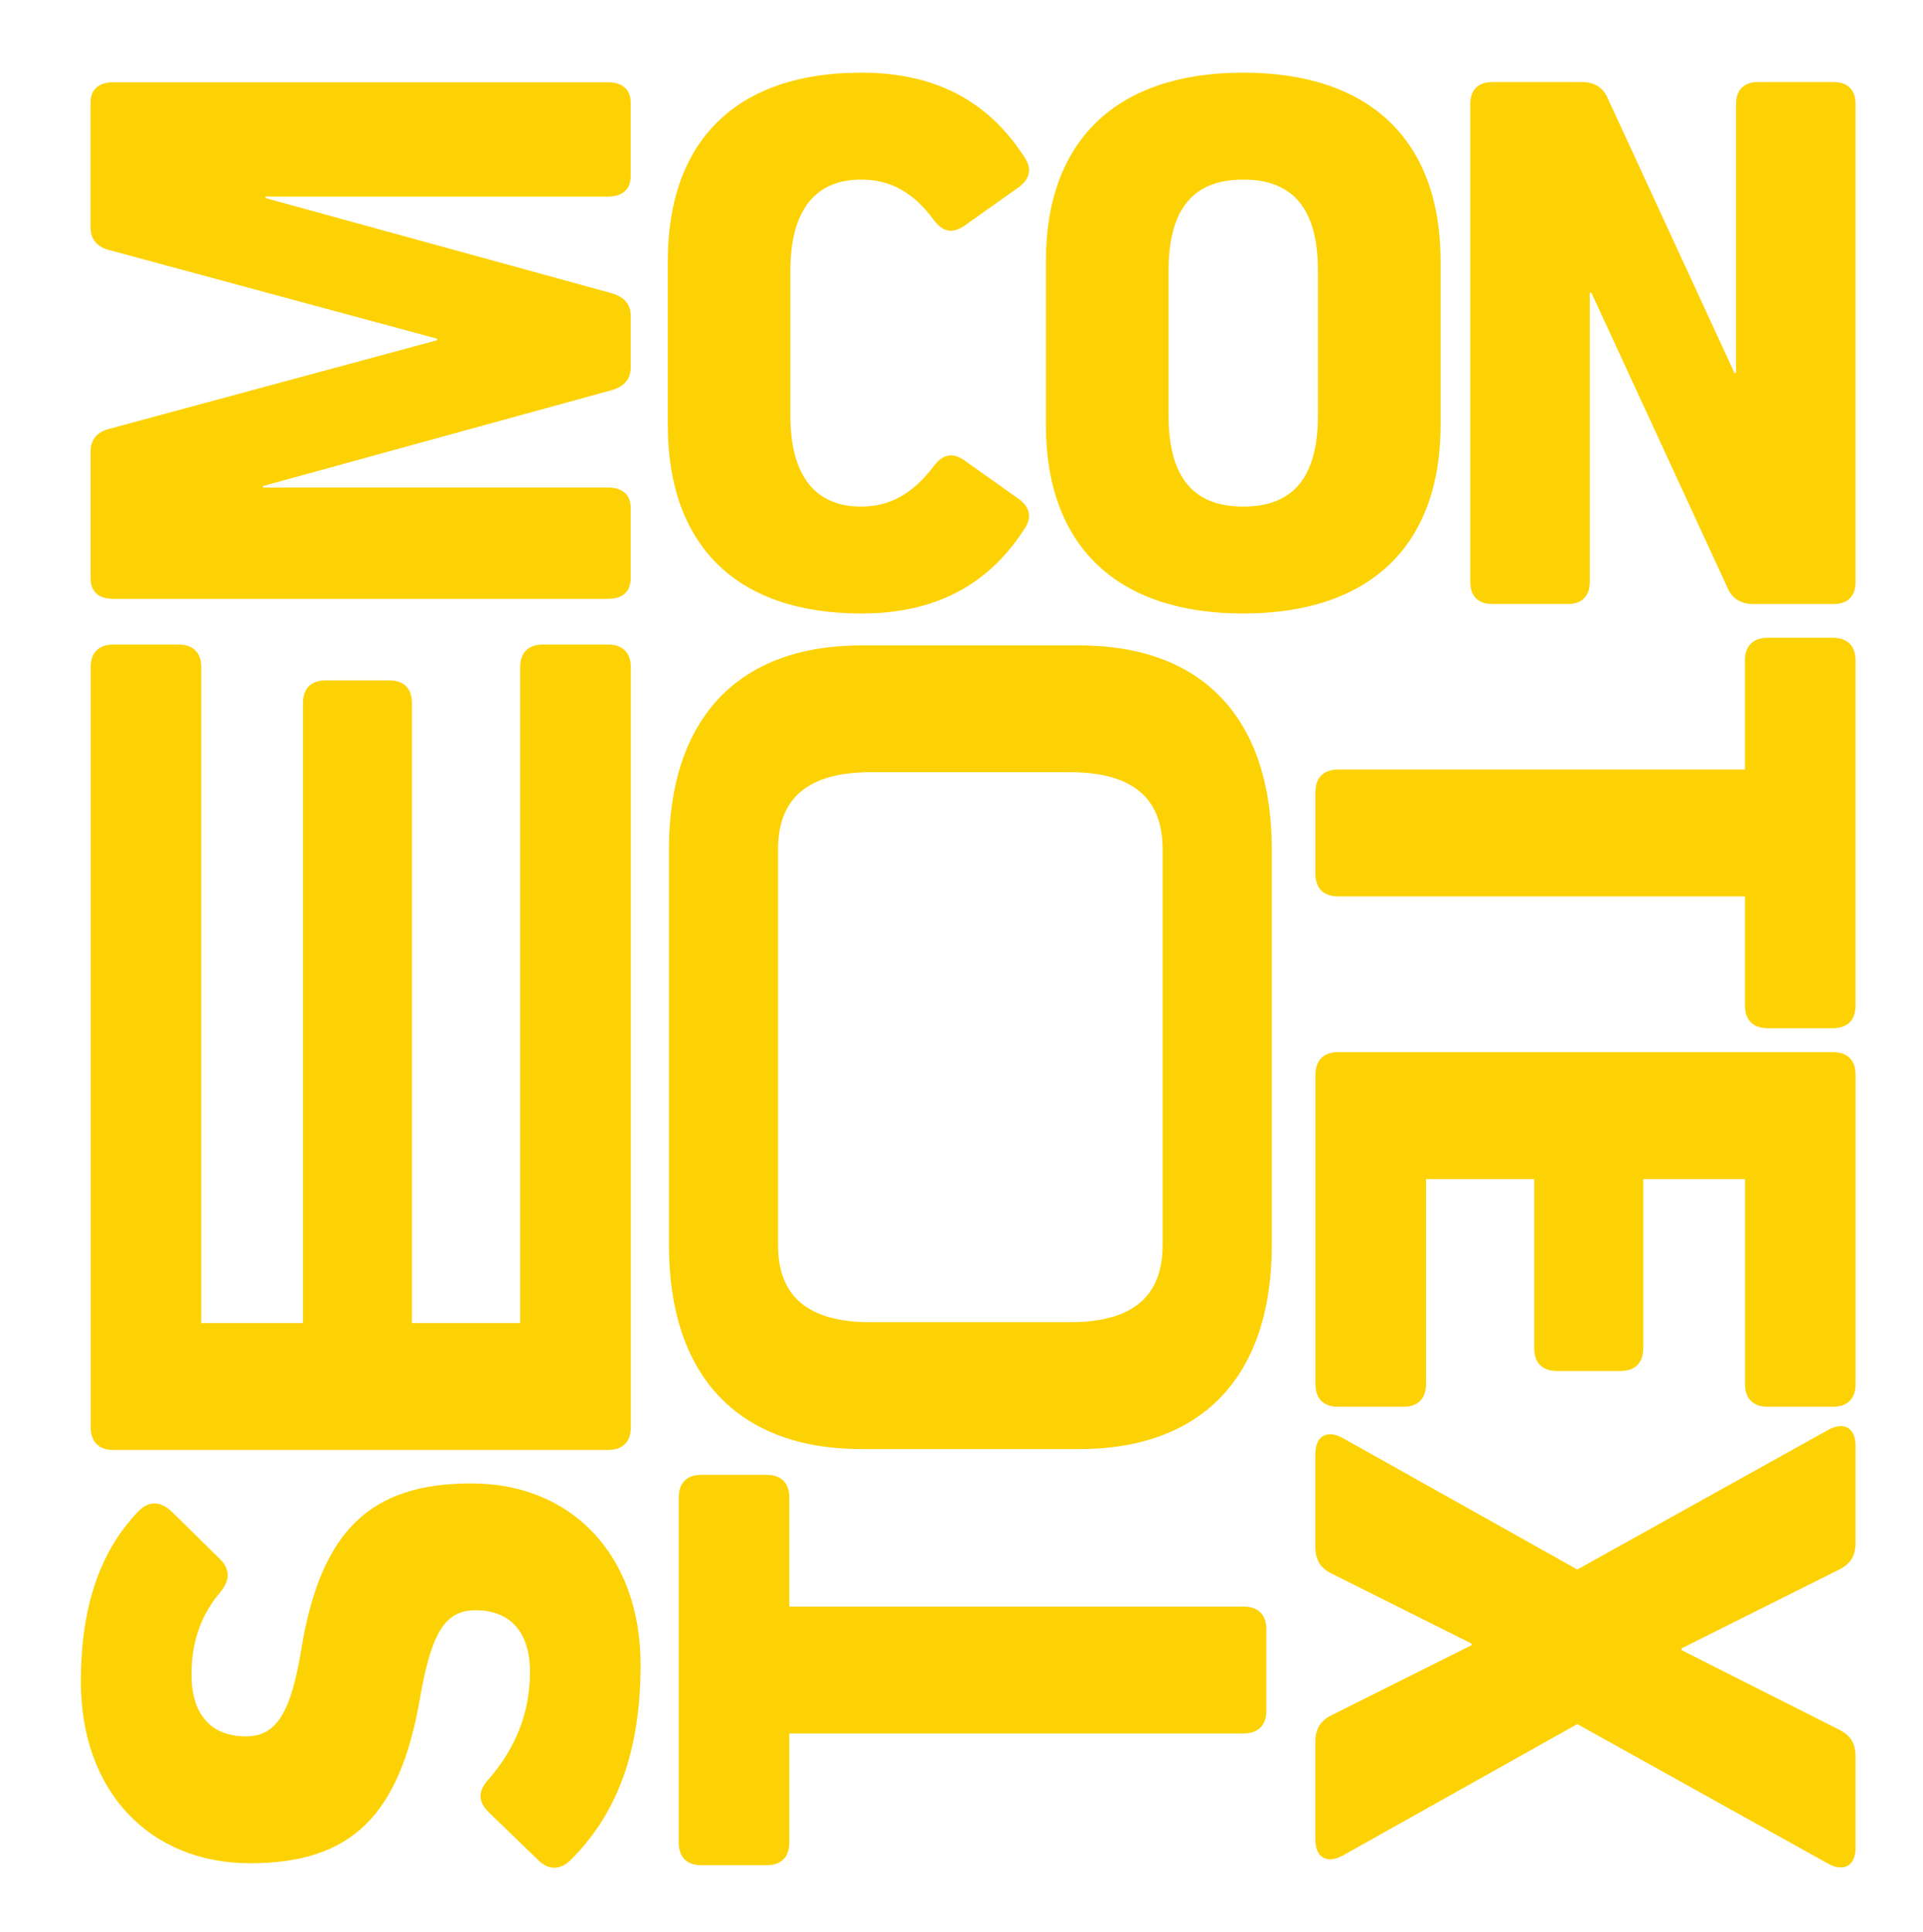
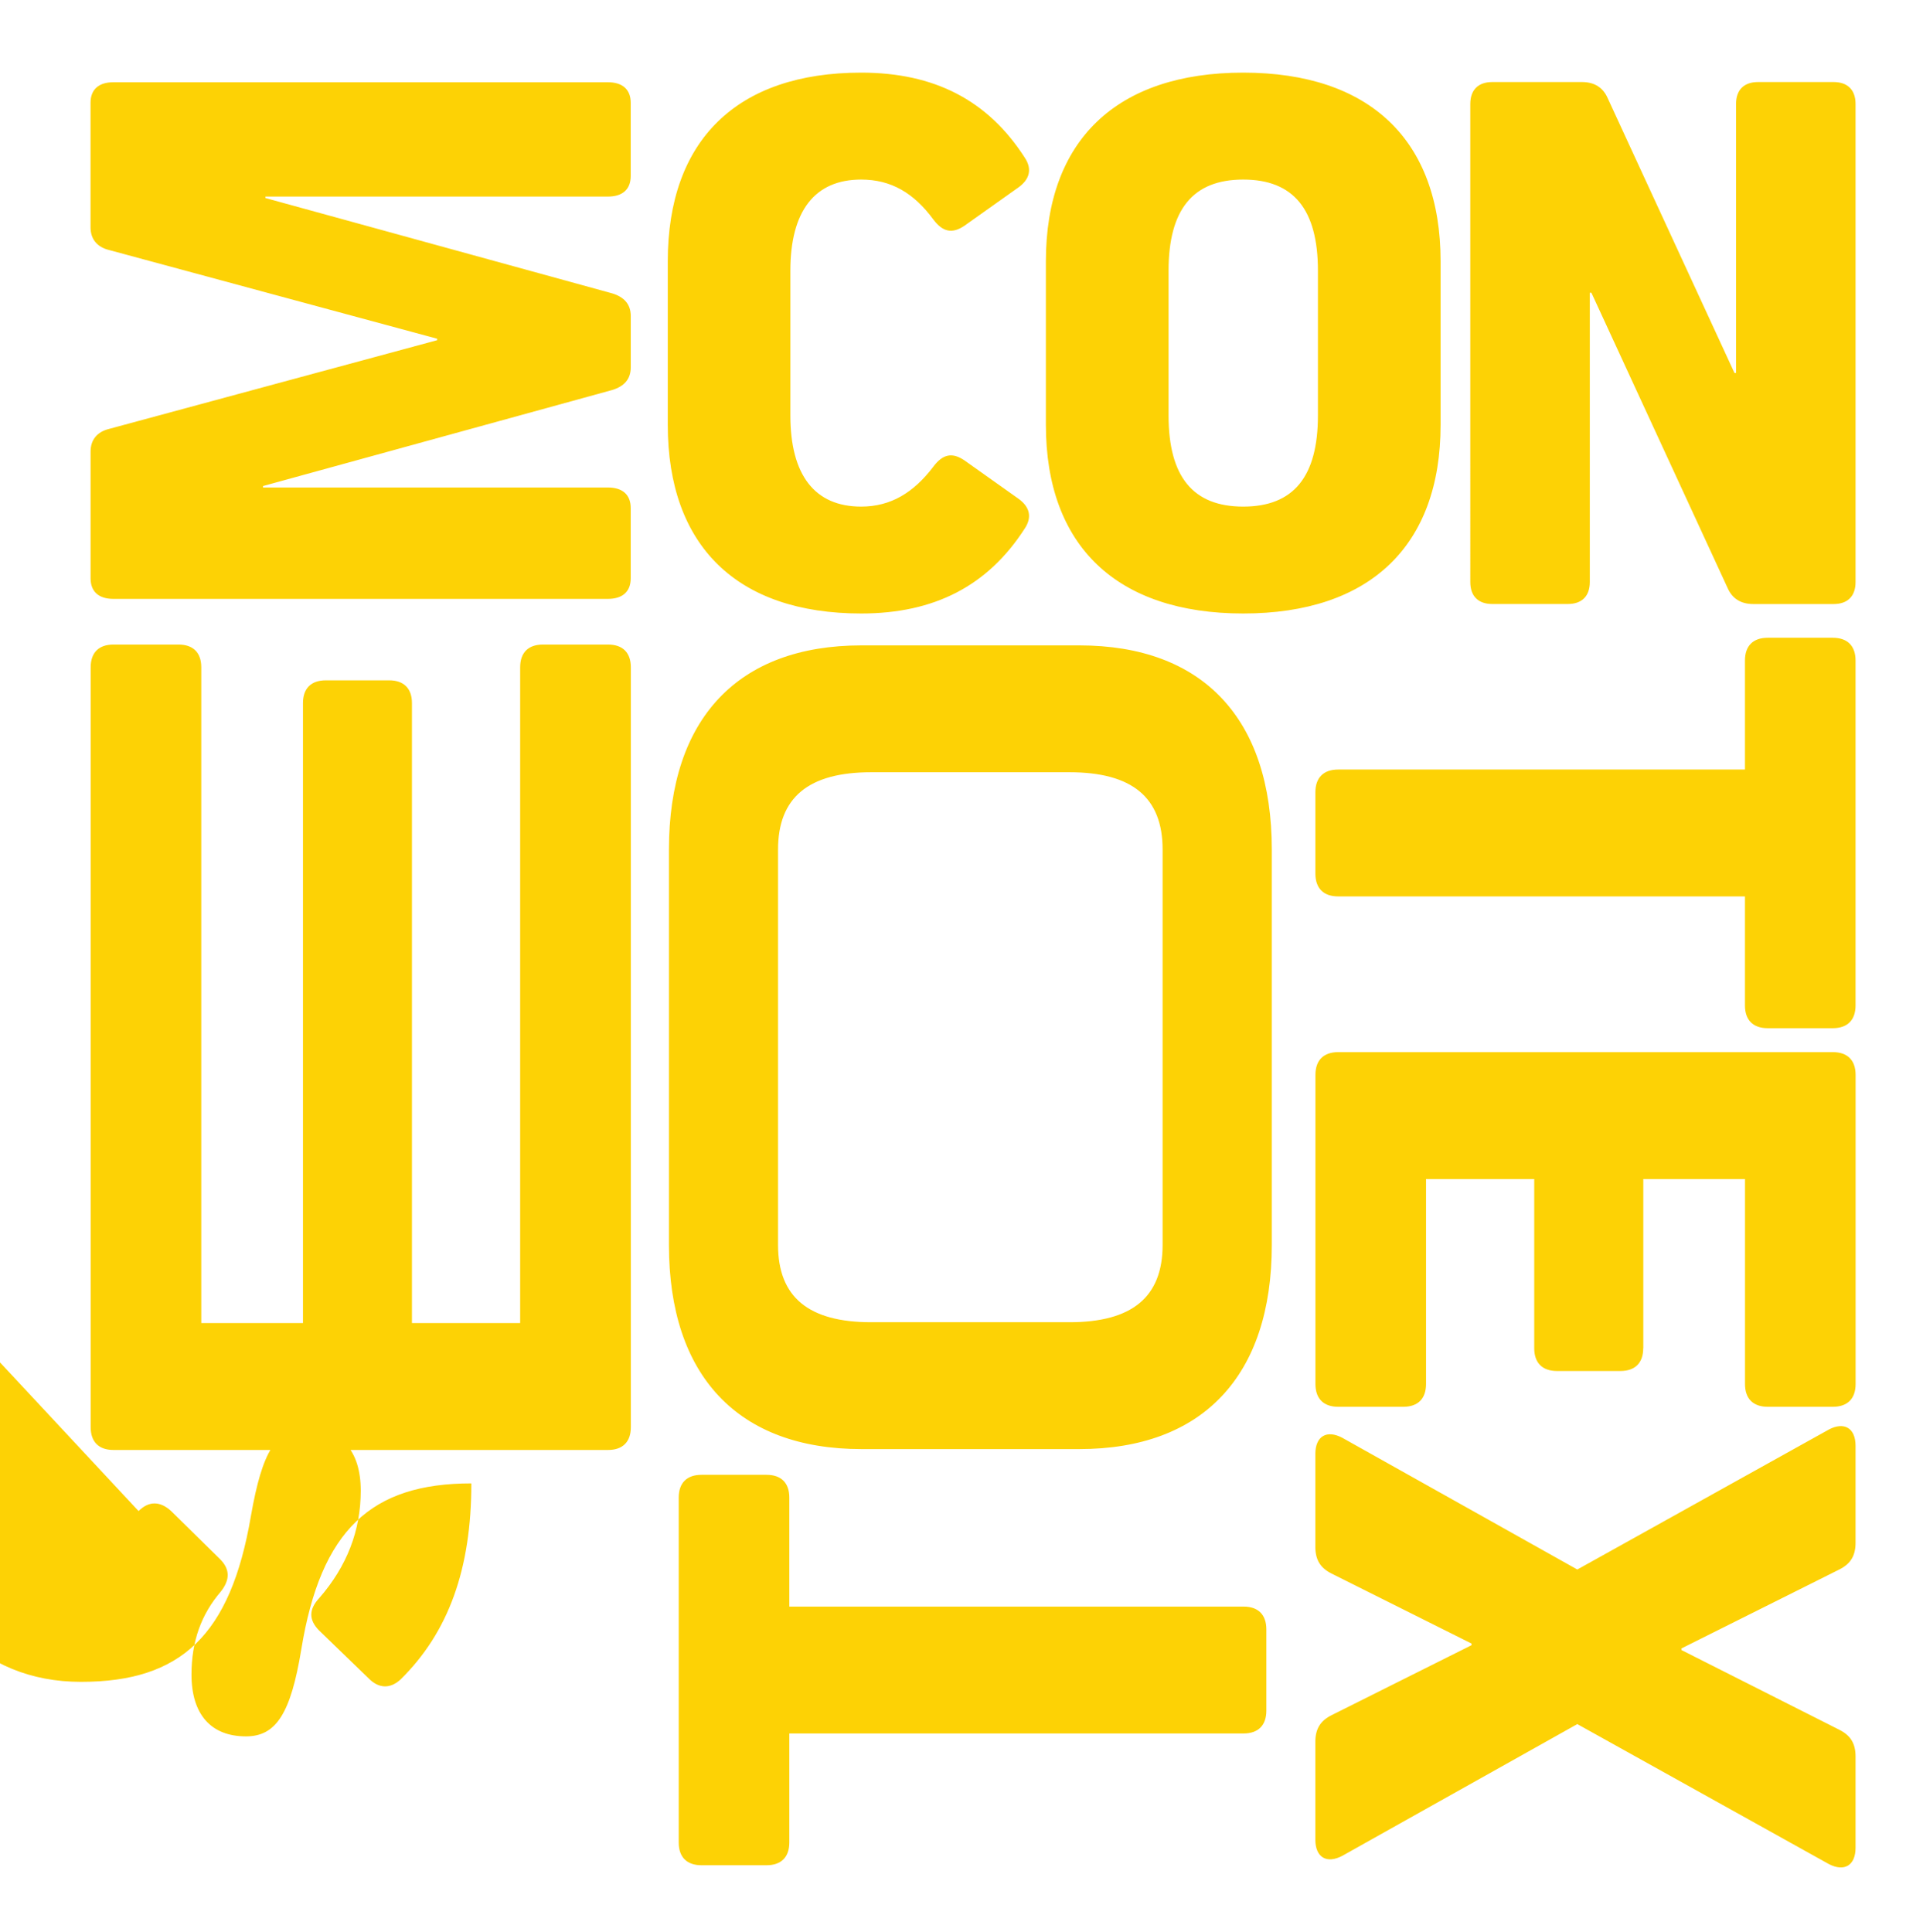
<svg xmlns="http://www.w3.org/2000/svg" id="Camada_1" viewBox="0 0 461.94 464.11">
  <defs>
    <style>.st0{fill:#fdd205}</style>
  </defs>
-   <path d="M33.29 363.03c2.54-2.54 5.28-2.35 7.82 0l11.73 11.53c2.54 2.54 2.35 5.08.2 7.82-4.69 5.47-7.04 11.92-7.04 19.93 0 9.58 4.69 14.85 13.09 14.85 7.23 0 10.75-5.47 13.29-20.91 4.69-28.73 16.81-39.87 40.85-39.87s40.65 17.2 40.65 43.58c0 20.52-5.47 35.76-17 47.1-2.54 2.35-5.28 2.15-7.62-.2l-11.92-11.53c-2.54-2.54-2.54-5.08 0-7.82 6.64-7.62 9.97-16.22 9.97-25.8s-4.69-14.85-13.09-14.85c-7.23 0-10.55 5.28-13.29 20.91-4.89 28.73-16.81 39.87-40.85 39.87s-40.65-17.2-40.65-43.58c0-17.98 4.5-31.27 13.88-41.04ZM21.75 24.69c0-3.17 1.95-4.93 5.47-4.93h118.82c3.52 0 5.47 1.76 5.47 4.93V42.3c0 3.17-1.95 4.93-5.47 4.93H63.77v.35l83.25 22.89c2.93.88 4.5 2.64 4.5 5.46v12.32c0 2.82-1.56 4.58-4.5 5.46l-83.84 23.06v.35h82.86c3.52 0 5.47 1.76 5.47 4.93v16.9c0 3.17-1.95 4.93-5.47 4.93H27.23c-3.52 0-5.47-1.76-5.47-4.93v-30.46c0-2.82 1.56-4.75 4.5-5.46l78.76-21.3v-.35l-78.77-21.3c-2.93-.7-4.5-2.64-4.5-5.46zM224.24 112.07c2.27-3.02 4.53-3.4 7.37-1.51l13.03 9.25c2.64 1.89 3.4 4.34 1.51 7.18-8.88 13.79-21.72 20.4-39.28 20.4-29.84 0-46.46-16.24-46.46-45.33V62.78c0-29.09 16.62-45.33 46.46-45.33 17.56 0 30.41 6.61 39.28 20.4 1.89 2.83 1.13 5.29-1.51 7.18l-13.03 9.25c-2.83 1.89-5.1 1.51-7.37-1.51-4.72-6.42-10.2-9.63-17.38-9.63-11.14 0-17 7.55-17 21.91V99.8c0 14.35 5.86 21.91 17 21.91 7.18 0 12.65-3.4 17.38-9.63ZM251.24 62.78c0-29.09 17-45.33 47.41-45.33s47.41 16.24 47.41 45.33v39.28c0 29.09-17 45.33-47.41 45.33s-47.41-16.24-47.41-45.33zm29.47 37.02c0 14.73 5.86 21.91 17.94 21.91s17.94-7.18 17.94-21.91V65.05c0-14.73-5.86-21.91-17.94-21.91s-17.94 7.18-17.94 21.91zM421.18 145.12c-3.02 0-5.1-1.32-6.23-3.97l-32.67-70.83h-.38v69.5c0 3.4-1.89 5.29-5.29 5.29h-18.13c-3.4 0-5.29-1.89-5.29-5.29V25c0-3.4 1.89-5.29 5.29-5.29h21.53c3.02 0 5.1 1.32 6.23 3.97l30.41 65.92h.38V25c0-3.4 1.89-5.29 5.29-5.29h18.13c3.4 0 5.29 1.89 5.29 5.29v114.83c0 3.4-1.89 5.29-5.29 5.29h-19.26ZM321.45 215.36c-3.52 0-5.47-1.95-5.47-5.47v-19.54c0-3.52 1.95-5.47 5.47-5.47h97.72v-26.19c0-3.52 1.95-5.47 5.47-5.47h15.63c3.52 0 5.47 1.95 5.47 5.47v82.86c0 3.52-1.95 5.47-5.47 5.47h-15.63c-3.52 0-5.47-1.95-5.47-5.47v-26.19zM394.73 323.91c0 3.52-1.95 5.47-5.47 5.47h-15.24c-3.52 0-5.47-1.95-5.47-5.47v-40.65h-25.99v49.25c0 3.52-1.95 5.47-5.47 5.47h-15.63c-3.52 0-5.47-1.95-5.47-5.47v-74.27c0-3.52 1.95-5.47 5.47-5.47h118.82c3.52 0 5.47 1.95 5.47 5.47v74.27c0 3.52-1.95 5.47-5.47 5.47h-15.63c-3.52 0-5.47-1.95-5.47-5.47v-49.25h-24.43v40.65ZM439.29 343.45c3.71-1.95 6.45-.39 6.45 3.91v23.26c0 3.13-1.17 5.08-3.91 6.45l-37.91 18.96v.39l37.91 19.15c2.74 1.37 3.91 3.32 3.91 6.45v21.89c0 4.3-2.74 5.86-6.45 3.91l-60.39-33.61-56.48 31.66c-3.71 1.95-6.45.39-6.45-3.91v-23.45c0-3.13 1.17-5.08 3.91-6.45l33.61-16.81v-.39l-33.61-16.81c-2.74-1.37-3.91-3.32-3.91-6.45v-22.28c0-4.3 2.74-5.86 6.45-3.91l56.48 31.66 60.39-33.61ZM146.05 154.85h-15.63c-3.52 0-5.47 1.95-5.47 5.47v157.54H98.96V168.92c0-3.52-1.95-5.47-5.47-5.47H78.25c-3.52 0-5.47 1.95-5.47 5.47v148.94H48.35V160.32c0-3.52-1.95-5.47-5.47-5.47H27.25c-3.52 0-5.47 1.95-5.47 5.47v182.56c0 3.52 1.95 5.47 5.47 5.47h118.82c3.52 0 5.47-1.95 5.47-5.47V160.32c0-3.52-1.95-5.47-5.47-5.47ZM298.73 385.98H189.61v-26.19c0-3.52-1.95-5.47-5.47-5.47h-15.63c-3.52 0-5.47 1.95-5.47 5.47v82.86c0 3.52 1.95 5.47 5.47 5.47h15.63c3.52 0 5.47-1.95 5.47-5.47v-26.19h109.12c3.52 0 5.47-1.95 5.47-5.47v-19.54c0-3.52-1.95-5.47-5.47-5.47M259.24 155.05h-52.28c-29.69 0-46.27 17.59-46.27 49.05v94.99c0 31.46 16.58 49.05 46.27 49.05h52.28c29.69 0 46.27-17.59 46.27-49.05V204.1c0-31.47-16.58-49.05-46.27-49.05m-2.32 162.61h-47.66c-15.04 0-22.36-6.06-22.36-18.57V204.1c0-12.51 7.33-18.57 22.36-18.57h47.66c15.04 0 22.36 6.06 22.36 18.57v94.99c0 12.51-7.33 18.57-22.36 18.57" class="st0" />
+   <path d="M33.29 363.03c2.54-2.54 5.28-2.35 7.82 0l11.73 11.53c2.54 2.54 2.35 5.08.2 7.82-4.69 5.47-7.04 11.92-7.04 19.93 0 9.58 4.69 14.85 13.09 14.85 7.23 0 10.75-5.47 13.29-20.91 4.69-28.73 16.81-39.87 40.85-39.87c0 20.52-5.47 35.76-17 47.1-2.54 2.35-5.28 2.15-7.62-.2l-11.92-11.53c-2.54-2.54-2.54-5.08 0-7.82 6.64-7.62 9.97-16.22 9.97-25.8s-4.69-14.85-13.09-14.85c-7.23 0-10.55 5.28-13.29 20.91-4.89 28.73-16.81 39.87-40.85 39.87s-40.65-17.2-40.65-43.58c0-17.98 4.5-31.27 13.88-41.04ZM21.75 24.69c0-3.17 1.95-4.93 5.47-4.93h118.82c3.52 0 5.47 1.76 5.47 4.93V42.3c0 3.17-1.95 4.93-5.47 4.93H63.77v.35l83.25 22.89c2.93.88 4.5 2.64 4.5 5.46v12.32c0 2.82-1.56 4.58-4.5 5.46l-83.84 23.06v.35h82.86c3.52 0 5.47 1.76 5.47 4.93v16.9c0 3.17-1.95 4.93-5.47 4.93H27.23c-3.52 0-5.47-1.76-5.47-4.93v-30.46c0-2.82 1.56-4.75 4.5-5.46l78.76-21.3v-.35l-78.77-21.3c-2.93-.7-4.5-2.64-4.5-5.46zM224.24 112.07c2.27-3.02 4.53-3.4 7.37-1.51l13.03 9.25c2.64 1.89 3.4 4.34 1.51 7.18-8.88 13.79-21.72 20.4-39.28 20.4-29.84 0-46.46-16.24-46.46-45.33V62.78c0-29.09 16.62-45.33 46.46-45.33 17.56 0 30.41 6.61 39.28 20.4 1.89 2.83 1.13 5.29-1.51 7.18l-13.03 9.25c-2.83 1.89-5.1 1.51-7.37-1.51-4.72-6.42-10.2-9.63-17.38-9.63-11.14 0-17 7.55-17 21.91V99.8c0 14.35 5.86 21.91 17 21.91 7.18 0 12.65-3.4 17.38-9.63ZM251.24 62.78c0-29.09 17-45.33 47.41-45.33s47.41 16.24 47.41 45.33v39.28c0 29.09-17 45.33-47.41 45.33s-47.41-16.24-47.41-45.33zm29.47 37.02c0 14.73 5.86 21.91 17.94 21.91s17.94-7.18 17.94-21.91V65.05c0-14.73-5.86-21.91-17.94-21.91s-17.94 7.18-17.94 21.91zM421.18 145.12c-3.02 0-5.1-1.32-6.23-3.97l-32.67-70.83h-.38v69.5c0 3.4-1.89 5.29-5.29 5.29h-18.13c-3.4 0-5.29-1.89-5.29-5.29V25c0-3.4 1.89-5.29 5.29-5.29h21.53c3.02 0 5.1 1.32 6.23 3.97l30.41 65.92h.38V25c0-3.4 1.89-5.29 5.29-5.29h18.13c3.4 0 5.29 1.89 5.29 5.29v114.83c0 3.4-1.89 5.29-5.29 5.29h-19.26ZM321.45 215.36c-3.52 0-5.47-1.95-5.47-5.47v-19.54c0-3.52 1.95-5.47 5.47-5.47h97.72v-26.19c0-3.52 1.95-5.47 5.47-5.47h15.63c3.52 0 5.47 1.95 5.47 5.47v82.86c0 3.52-1.95 5.47-5.47 5.47h-15.63c-3.52 0-5.47-1.95-5.47-5.47v-26.19zM394.73 323.91c0 3.52-1.95 5.47-5.47 5.47h-15.24c-3.52 0-5.47-1.95-5.47-5.47v-40.65h-25.99v49.25c0 3.52-1.95 5.47-5.47 5.47h-15.63c-3.52 0-5.47-1.95-5.47-5.47v-74.27c0-3.52 1.95-5.47 5.47-5.47h118.82c3.52 0 5.47 1.95 5.47 5.47v74.27c0 3.52-1.95 5.47-5.47 5.47h-15.63c-3.52 0-5.47-1.95-5.47-5.47v-49.25h-24.43v40.65ZM439.29 343.45c3.71-1.95 6.45-.39 6.45 3.91v23.26c0 3.13-1.17 5.08-3.91 6.45l-37.91 18.96v.39l37.91 19.15c2.74 1.37 3.91 3.32 3.91 6.45v21.89c0 4.3-2.74 5.86-6.45 3.91l-60.39-33.61-56.48 31.66c-3.71 1.95-6.45.39-6.45-3.91v-23.45c0-3.13 1.17-5.08 3.91-6.45l33.61-16.81v-.39l-33.61-16.81c-2.74-1.37-3.91-3.32-3.91-6.45v-22.28c0-4.3 2.74-5.86 6.45-3.91l56.48 31.66 60.39-33.61ZM146.05 154.85h-15.63c-3.52 0-5.47 1.95-5.47 5.47v157.54H98.96V168.92c0-3.52-1.95-5.47-5.47-5.47H78.25c-3.52 0-5.47 1.95-5.47 5.47v148.94H48.35V160.32c0-3.52-1.95-5.47-5.47-5.47H27.25c-3.52 0-5.47 1.95-5.47 5.47v182.56c0 3.52 1.95 5.47 5.47 5.47h118.82c3.52 0 5.47-1.95 5.47-5.47V160.32c0-3.52-1.95-5.47-5.47-5.47ZM298.73 385.98H189.61v-26.19c0-3.52-1.95-5.47-5.47-5.47h-15.63c-3.52 0-5.47 1.95-5.47 5.47v82.86c0 3.52 1.95 5.47 5.47 5.47h15.63c3.52 0 5.47-1.95 5.47-5.47v-26.19h109.12c3.52 0 5.47-1.95 5.47-5.47v-19.54c0-3.52-1.95-5.47-5.47-5.47M259.24 155.05h-52.28c-29.69 0-46.27 17.59-46.27 49.05v94.99c0 31.46 16.58 49.05 46.27 49.05h52.28c29.69 0 46.27-17.59 46.27-49.05V204.1c0-31.47-16.58-49.05-46.27-49.05m-2.32 162.61h-47.66c-15.04 0-22.36-6.06-22.36-18.57V204.1c0-12.51 7.33-18.57 22.36-18.57h47.66c15.04 0 22.36 6.06 22.36 18.57v94.99c0 12.51-7.33 18.57-22.36 18.57" class="st0" />
</svg>